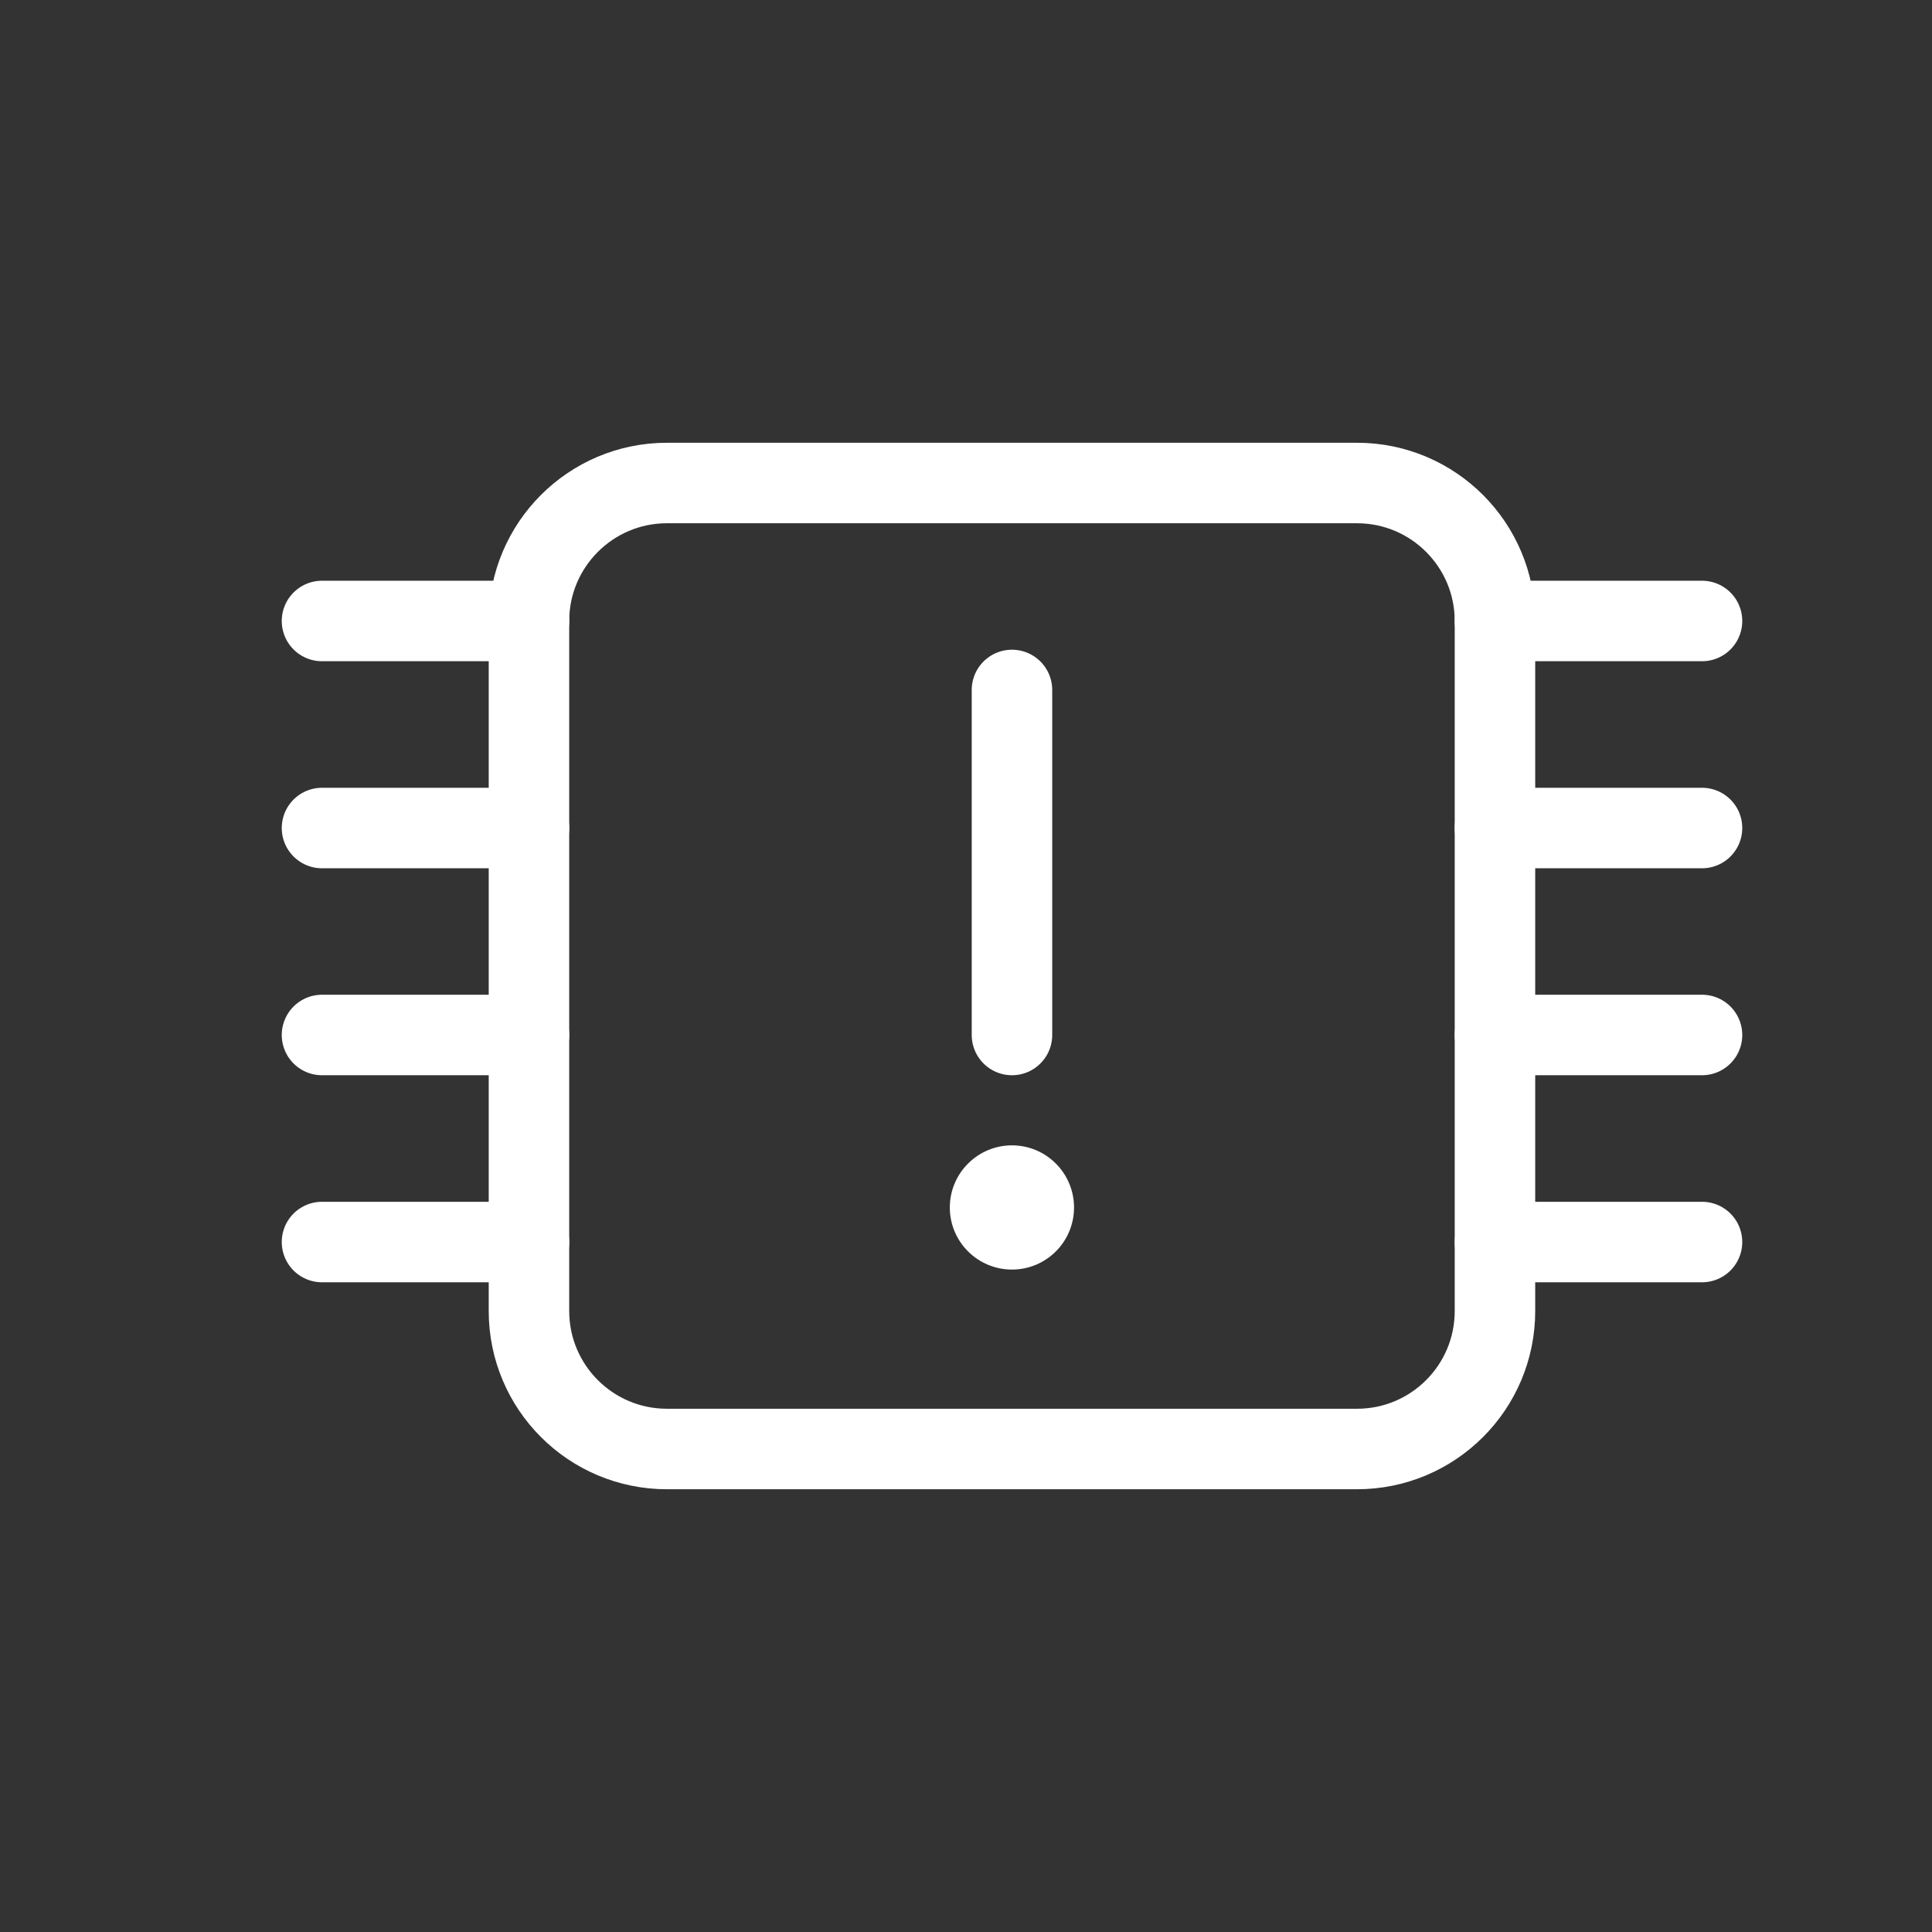
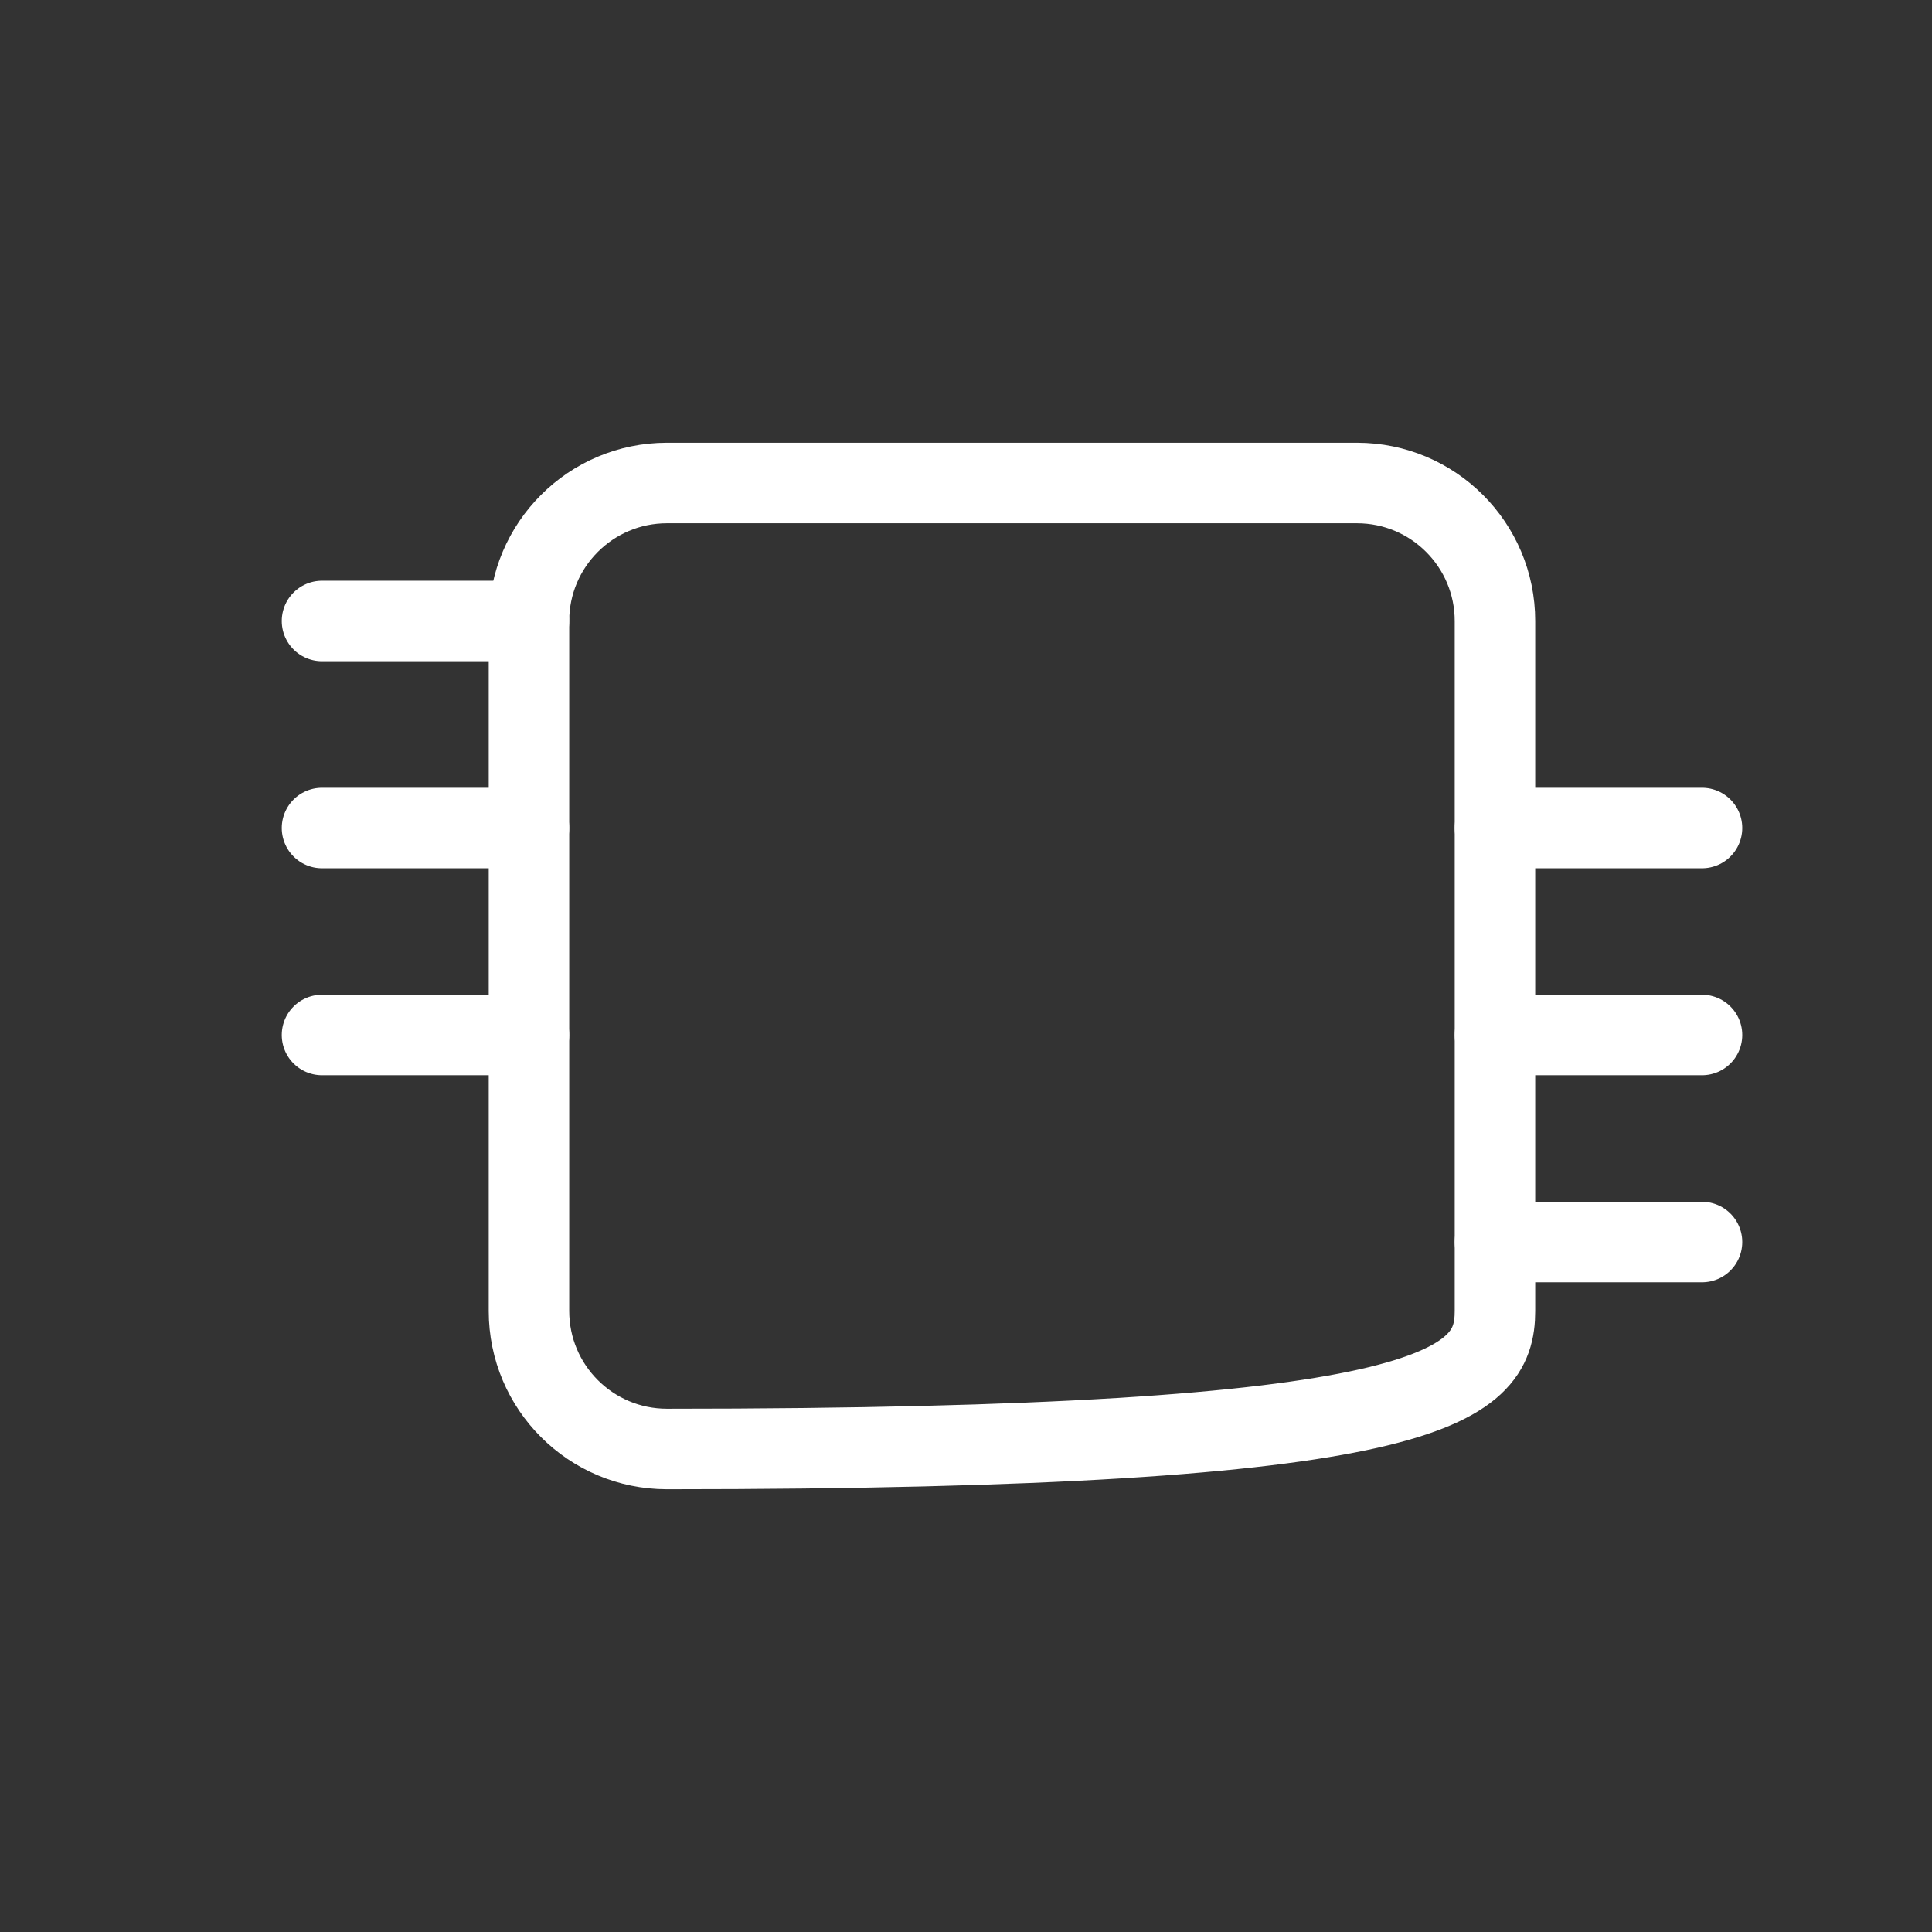
<svg xmlns="http://www.w3.org/2000/svg" width="24" height="24" viewBox="0 0 24 24" fill="none">
  <rect x="0" y="0" width="24" height="24" fill="#333333" stroke="none" />
-   <path d="M16.857 6H8.285C7.339 6 6.571 6.768 6.571 7.714V16.286C6.571 17.233 7.339 18 8.285 18H16.857C17.804 18 18.571 17.233 18.571 16.286V7.714C18.571 6.768 17.804 6 16.857 6Z" stroke="white" stroke-linecap="round" stroke-linejoin="round" />
+   <path d="M16.857 6H8.285C7.339 6 6.571 6.768 6.571 7.714V16.286C6.571 17.233 7.339 18 8.285 18C17.804 18 18.571 17.233 18.571 16.286V7.714C18.571 6.768 17.804 6 16.857 6Z" stroke="white" stroke-linecap="round" stroke-linejoin="round" />
  <path d="M6.571 7.714H4" stroke="white" stroke-linecap="round" stroke-linejoin="round" />
  <path d="M6.571 10.286H4" stroke="white" stroke-linecap="round" stroke-linejoin="round" />
  <path d="M6.571 12.857H4" stroke="white" stroke-linecap="round" stroke-linejoin="round" />
-   <path d="M6.571 15.429H4" stroke="white" stroke-linecap="round" stroke-linejoin="round" />
-   <path d="M18.571 7.714H21.143" stroke="white" stroke-linecap="round" stroke-linejoin="round" />
  <path d="M18.571 10.286H21.143" stroke="white" stroke-linecap="round" stroke-linejoin="round" />
  <path d="M18.571 12.857H21.143" stroke="white" stroke-linecap="round" stroke-linejoin="round" />
  <path d="M18.571 15.429H21.143" stroke="white" stroke-linecap="round" stroke-linejoin="round" />
-   <path d="M12.571 8.571V12.857" stroke="white" stroke-linecap="round" stroke-linejoin="round" />
-   <path d="M12.571 15.771C12.997 15.771 13.342 15.426 13.342 15C13.342 14.574 12.997 14.228 12.571 14.228C12.145 14.228 11.799 14.574 11.799 15C11.799 15.426 12.145 15.771 12.571 15.771Z" fill="white" />
</svg>